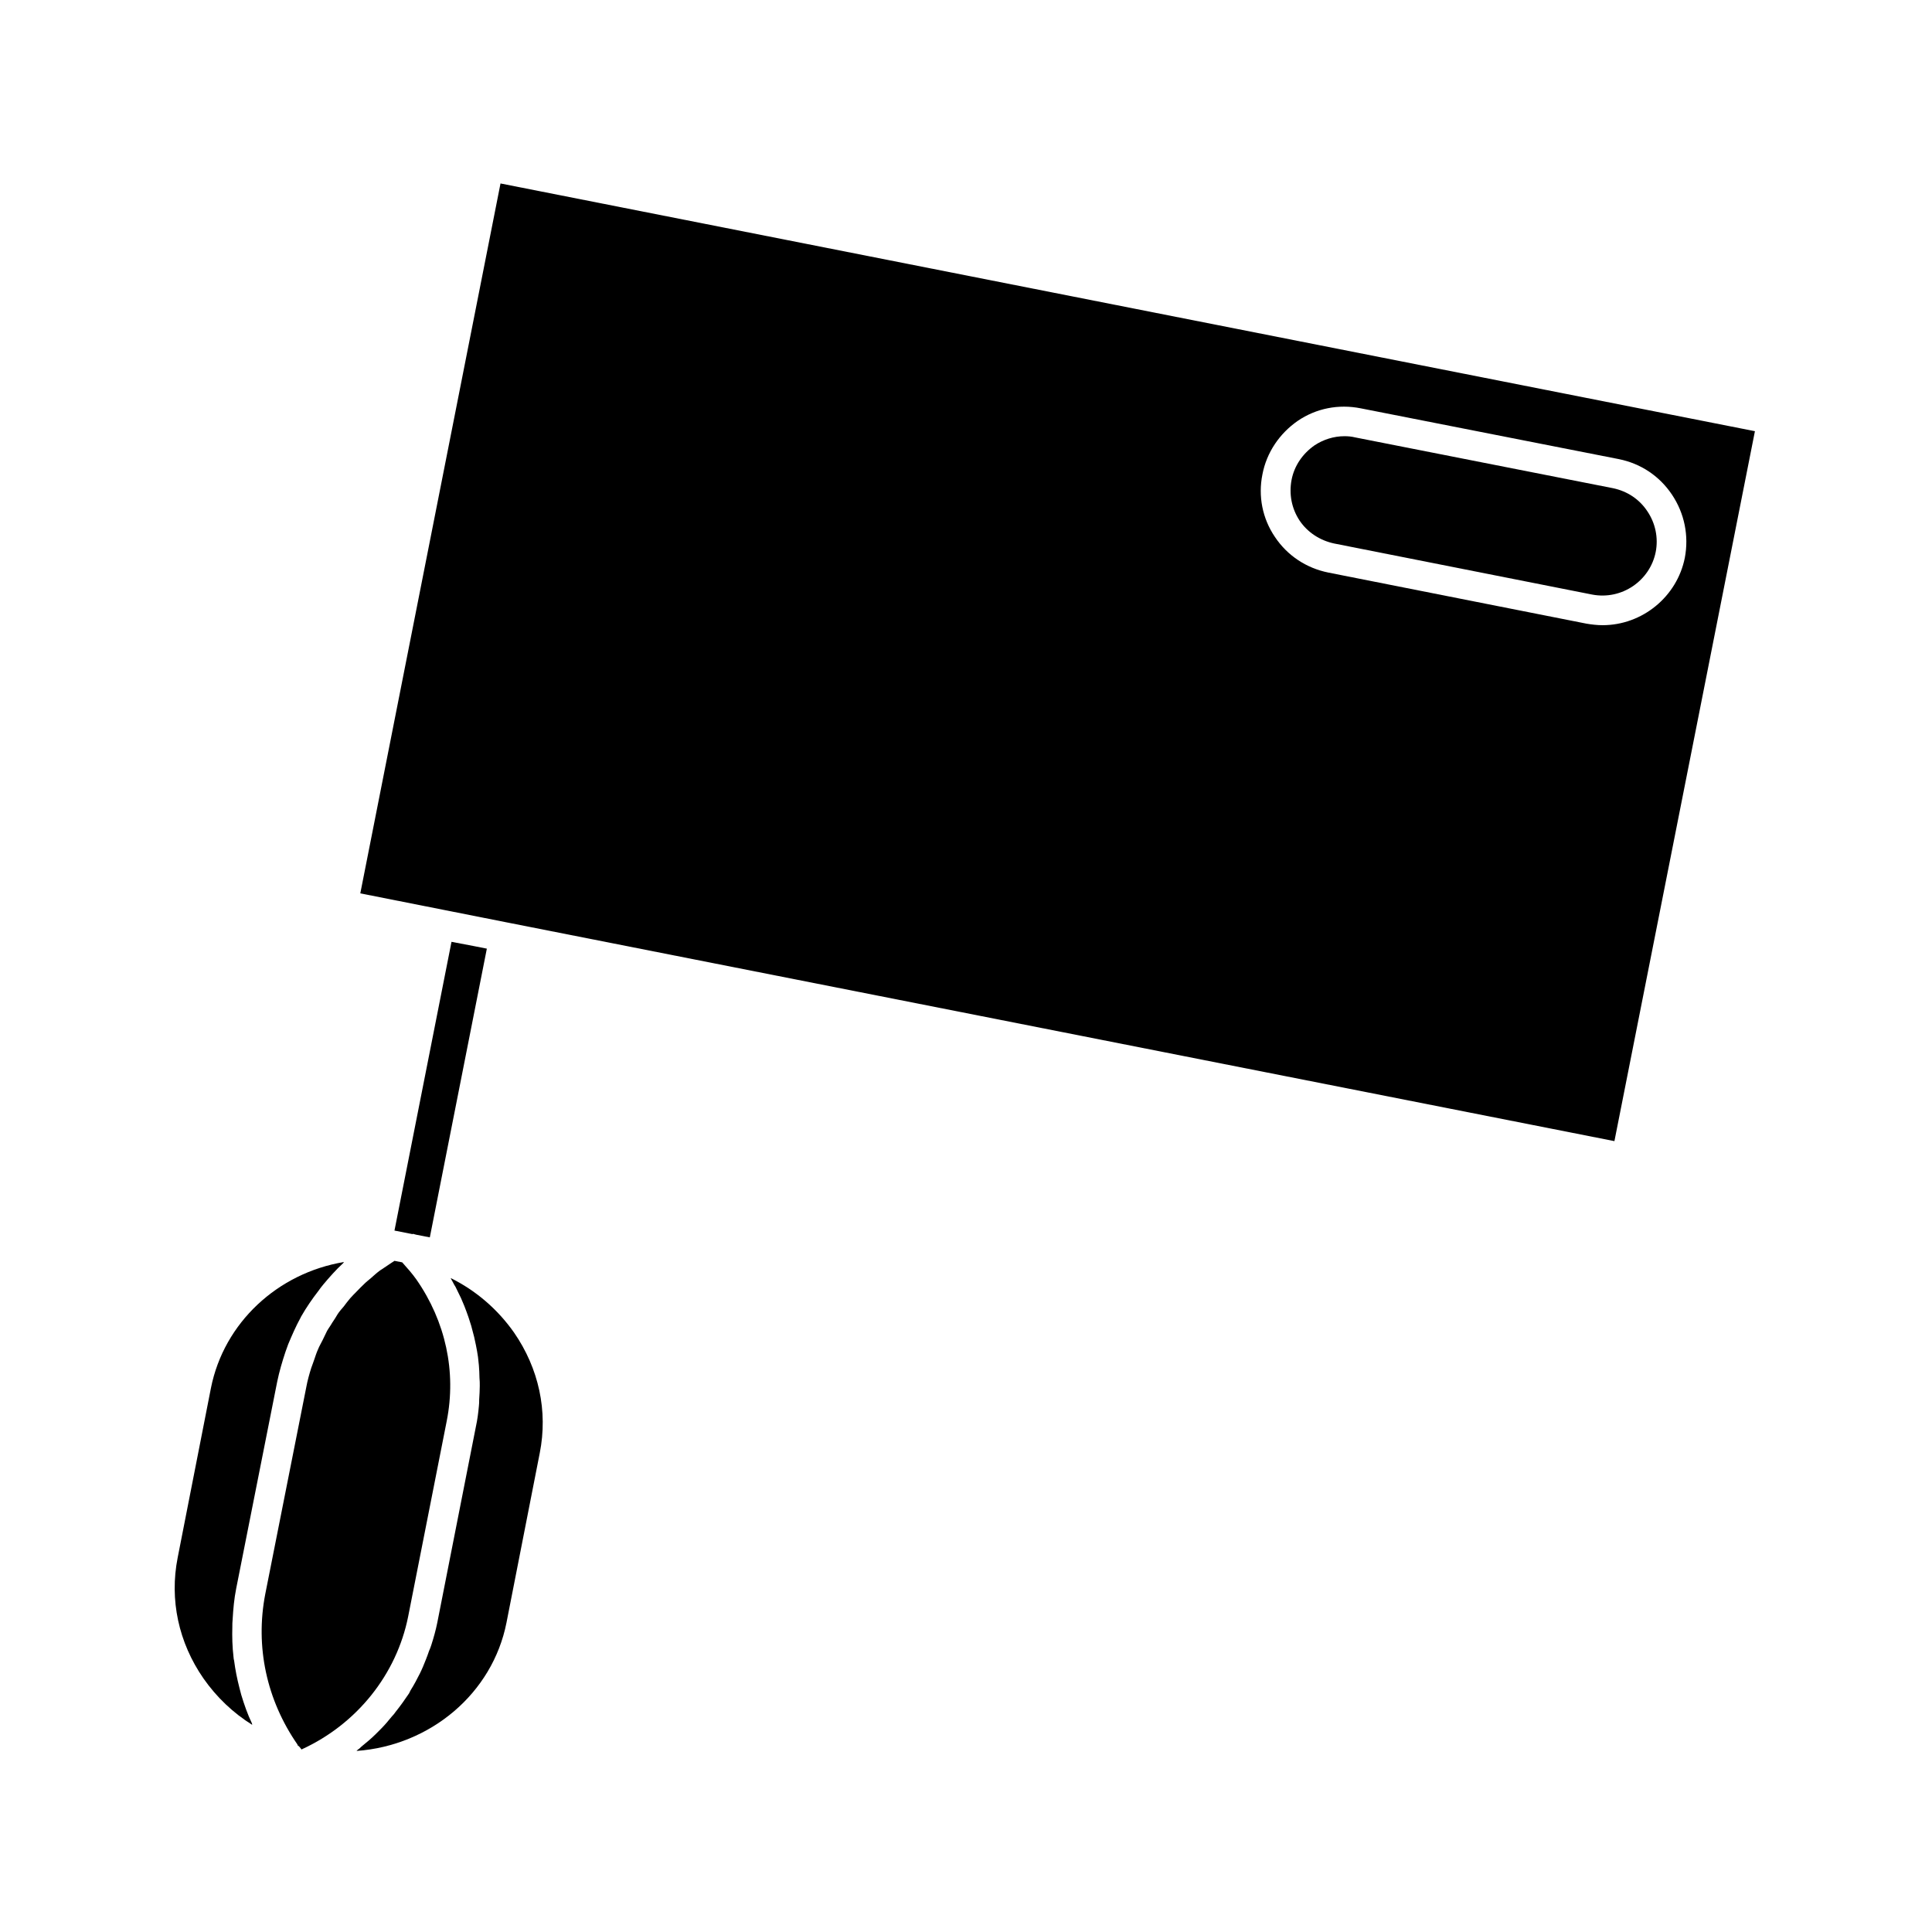
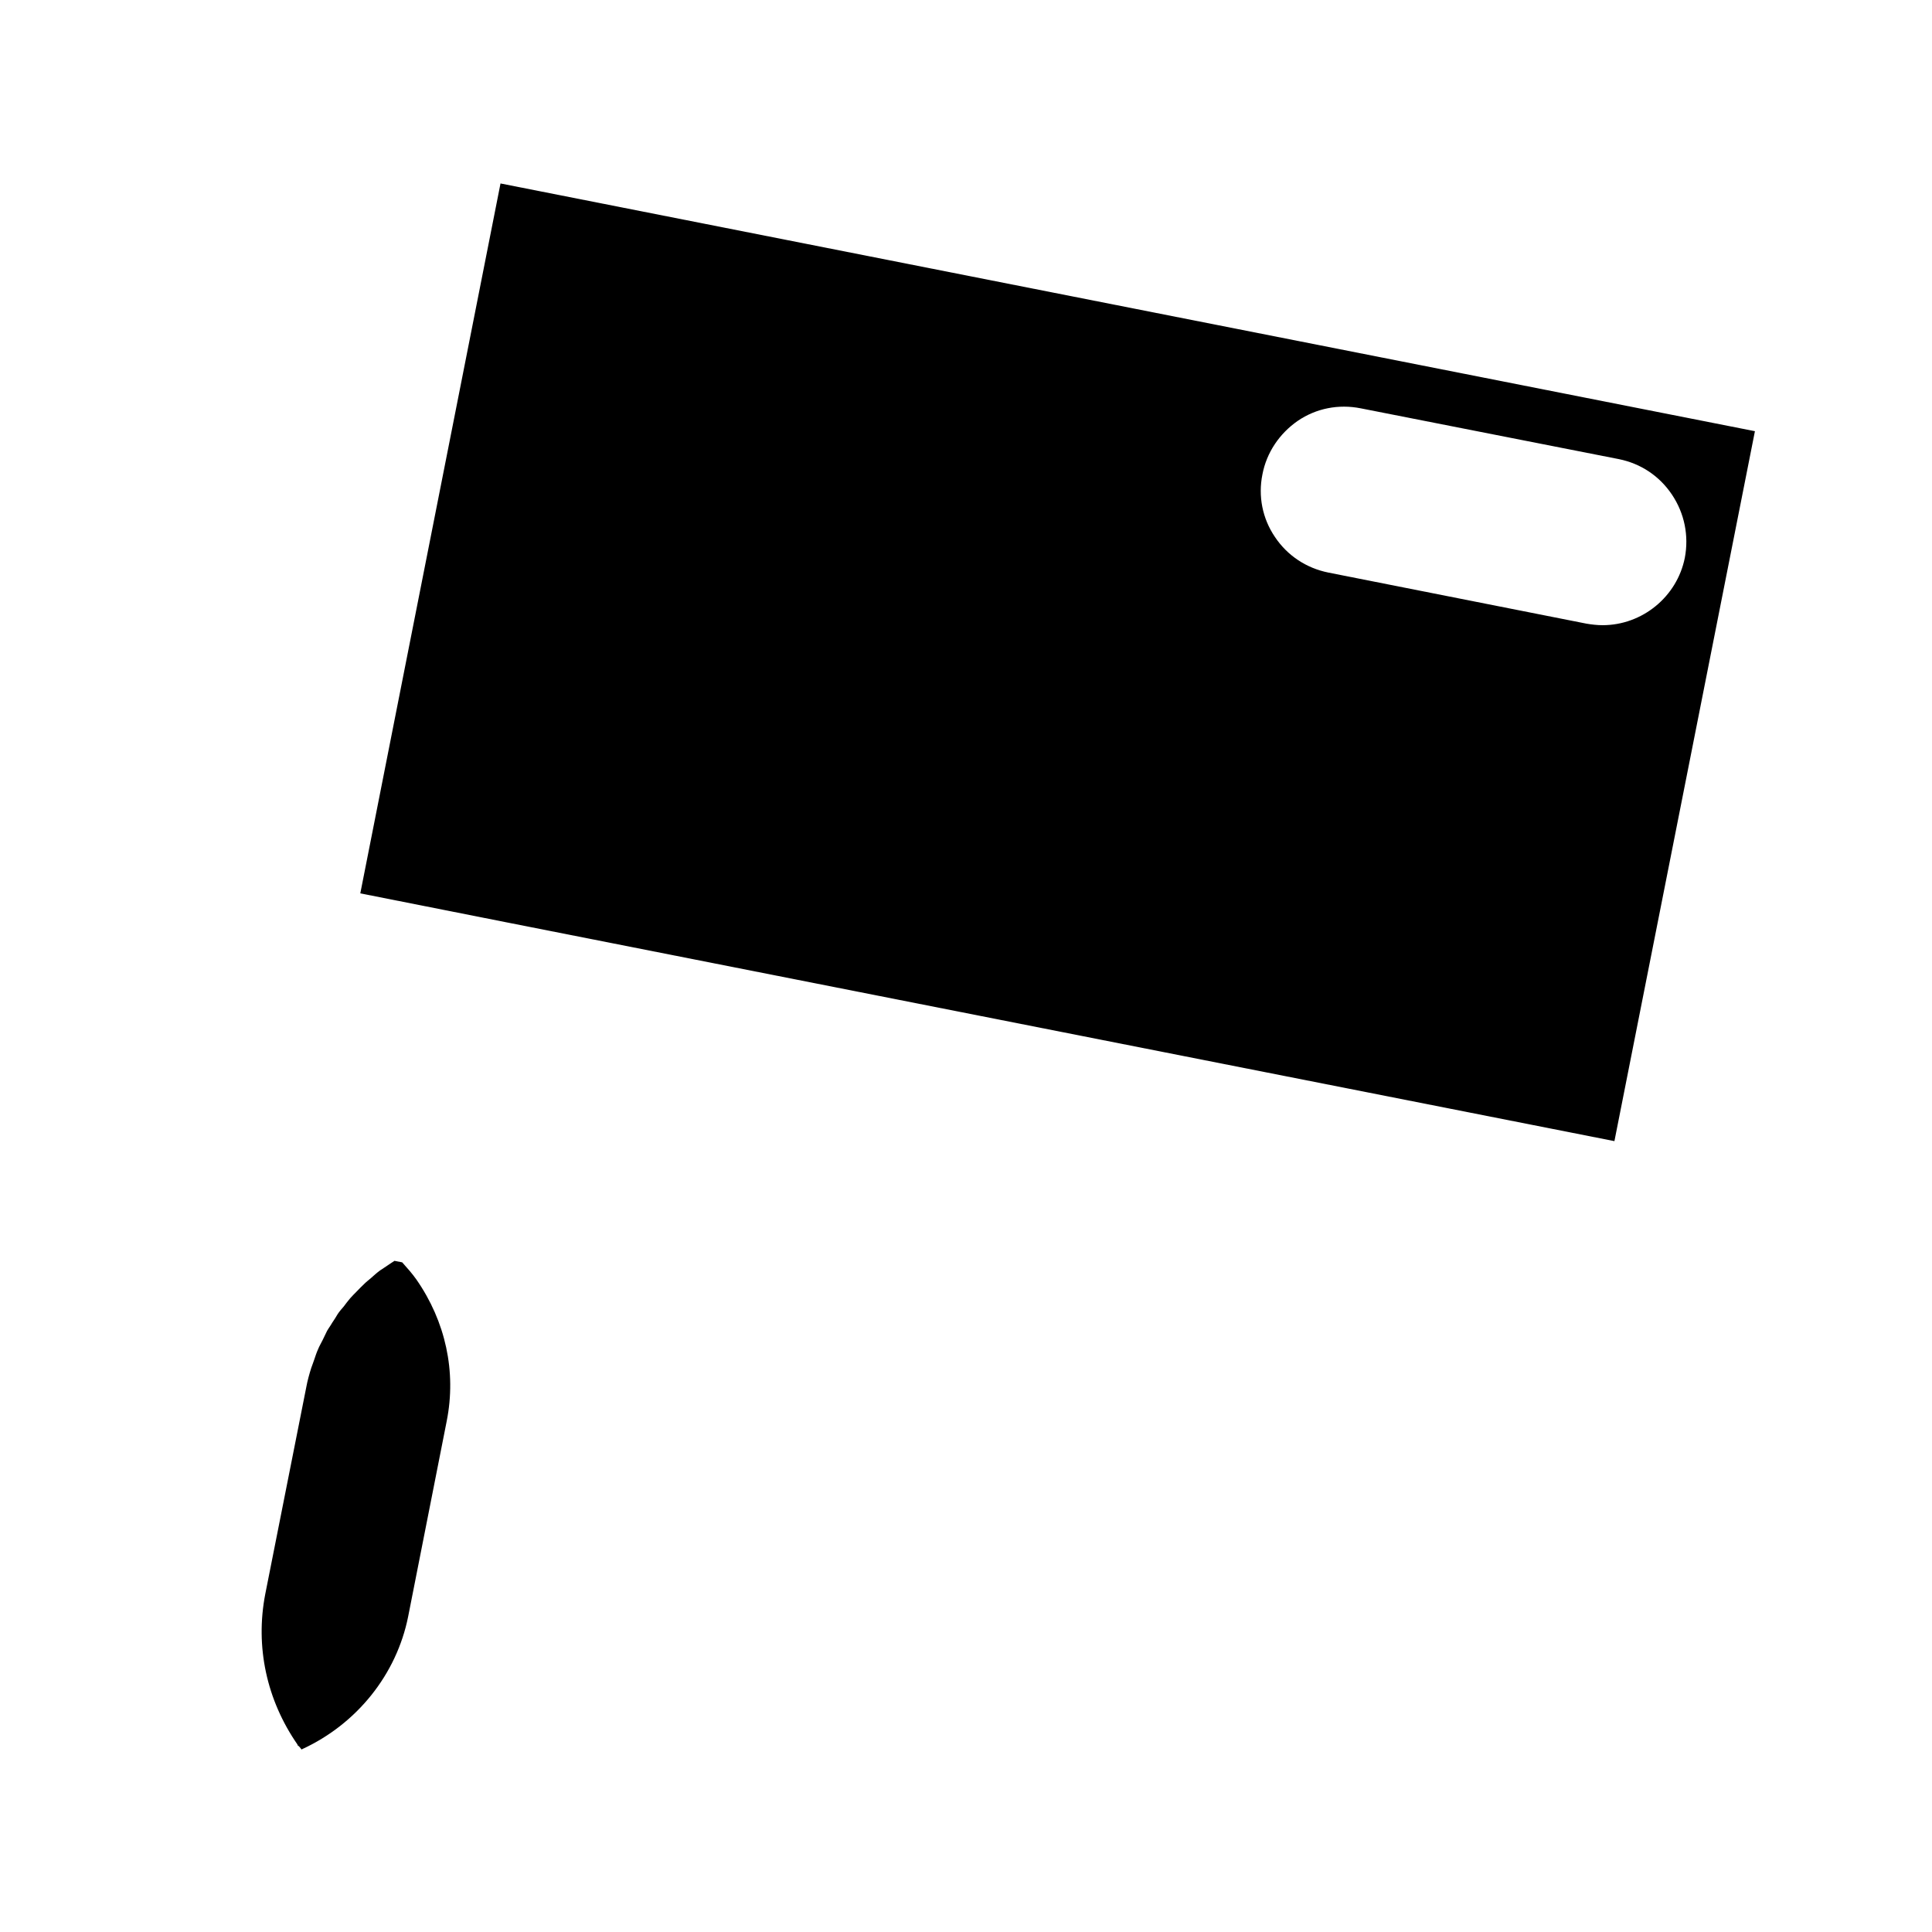
<svg xmlns="http://www.w3.org/2000/svg" fill="#000000" width="800px" height="800px" version="1.1" viewBox="144 144 512 512">
  <g>
-     <path d="m287.04 529.07-8.816 44.949c-3.699 18.734-20.152 32.59-39.754 34 0.156-0.078 0.234-0.227 0.316-0.316 0.395-0.227 0.707-0.543 1.023-0.859 1.258-1.023 2.519-2.055 3.699-3.227 0.395-0.395 0.867-0.867 1.34-1.34 1.023-1.023 2.047-2.203 2.992-3.394 0.395-0.395 0.707-0.789 1.023-1.25 1.258-1.574 2.441-3.227 3.543-4.879 0.156-0.234 0.234-0.551 0.395-0.797 0.945-1.488 1.73-2.992 2.519-4.566 0.234-0.543 0.551-1.102 0.789-1.73 0.551-1.34 1.102-2.676 1.574-4.094 0.234-0.551 0.473-1.109 0.629-1.652 0.629-1.969 1.18-3.938 1.574-5.902l10.234-51.965c0.395-1.801 0.629-3.621 0.789-5.422 0.078-0.551 0.078-1.18 0.078-1.738 0.078-1.258 0.156-2.441 0.156-3.621 0-0.707 0-1.418-0.078-2.125 0-1.109-0.078-2.203-0.156-3.305-0.078-0.707-0.156-1.426-0.234-2.203-0.156-1.023-0.316-2.047-0.551-3.148-0.156-0.707-0.316-1.418-0.473-2.195-0.234-1.023-0.551-1.969-0.789-2.992-0.234-0.715-0.473-1.496-0.707-2.203-0.316-0.945-0.707-1.969-1.102-2.992-0.316-0.707-0.551-1.34-0.867-2.055-0.473-1.023-1.023-2.047-1.496-3.07-0.395-0.551-0.629-1.172-1.023-1.801l-0.234-0.48c6.691 3.305 12.438 8.266 16.766 14.406 6.602 9.535 9.043 20.871 6.84 31.969z" />
-     <path d="m235.16 478.45c-0.078 0.078-0.156 0.234-0.234 0.316-1.891 1.73-3.621 3.699-5.273 5.668-0.473 0.551-0.867 1.109-1.258 1.652-1.652 2.133-3.227 4.418-4.566 6.769-0.078 0.078-0.078 0.234-0.156 0.316-1.258 2.281-2.281 4.644-3.305 7.086-0.234 0.707-0.473 1.34-0.707 1.969-0.867 2.598-1.652 5.273-2.203 7.949l-10.863 54.789c-0.551 2.754-0.789 5.512-0.945 8.188-0.078 0.707-0.078 1.34-0.078 1.969-0.078 2.676 0 5.352 0.316 8.031 0 0.316 0.078 0.629 0.156 0.945 0.316 2.449 0.789 4.801 1.418 7.242 0.156 0.629 0.316 1.18 0.473 1.812 0.789 2.598 1.652 5.109 2.832 7.559 0 0.156 0.078 0.316 0.078 0.395-5.039-3.141-9.445-7.32-12.91-12.281-6.613-9.523-9.055-20.859-6.848-32.039l8.816-44.949c3.453-17.324 17.703-30.473 35.258-33.387z" />
    <path d="m262.39 520.57-10.234 51.875c-3.07 15.266-13.539 28.41-28.102 35.109-0.078 0-0.078 0.078-0.156 0.078-0.316-0.473-0.629-0.867-1.102-1.18l0.078-0.078c-8.266-11.887-11.258-26.055-8.582-39.902l10.863-54.797c0.316-1.73 0.789-3.457 1.34-5.188 0.234-0.715 0.551-1.426 0.789-2.203 0.316-0.945 0.629-1.891 1.023-2.754 0.316-0.797 0.789-1.574 1.18-2.371 0.395-0.789 0.789-1.652 1.18-2.441 0.395-0.707 0.945-1.418 1.34-2.133 0.551-0.789 1.023-1.566 1.496-2.363 0.473-0.707 1.023-1.34 1.574-1.969 0.551-0.707 1.102-1.488 1.73-2.203 0.551-0.621 1.102-1.172 1.652-1.73 0.707-0.707 1.418-1.488 2.125-2.125 0.551-0.551 1.18-1.023 1.73-1.496 0.789-0.707 1.574-1.418 2.441-2.047 0.551-0.395 1.258-0.789 1.891-1.258 0.629-0.395 1.258-0.867 1.891-1.258l2.047 0.395c1.34 1.496 2.676 3 3.777 4.566 7.715 11.102 10.625 24.406 8.027 37.473z" />
-     <path d="m273.02 395.4-15.113 76.516-3.621-0.707c-0.316-0.078-0.551-0.156-0.867-0.234l-0.078 0.086-4.801-0.945 15.113-76.523 5.824 1.109z" />
    <path d="m276.64 192.62-37.156 188.13 21.883 4.336 17.082 3.387 293.39 57.938 37.234-188.14zm292.05 117.06c-1.418 0-2.832-0.164-4.25-0.402l-68.406-13.539c-5.824-1.172-10.863-4.488-14.168-9.445-3.305-4.879-4.488-10.785-3.305-16.602 1.102-5.746 4.488-10.785 9.367-14.168 4.879-3.312 10.785-4.488 16.688-3.312l68.406 13.461c5.824 1.18 10.785 4.488 14.09 9.445 3.305 4.961 4.488 10.863 3.387 16.688-2.051 10.316-11.258 17.875-21.809 17.875z" />
-     <path d="m582.79 290.23c-1.496 7.644-8.973 12.832-16.848 11.336l-68.406-13.539c-3.699-0.797-7.008-2.914-9.133-6.07-2.125-3.227-2.832-7.008-2.125-10.785 0.707-3.699 2.914-6.926 6.062-9.133 2.363-1.566 5.117-2.441 7.949-2.441 0.945 0 1.891 0.078 2.832 0.316l68.328 13.461c3.777 0.789 7.008 2.914 9.133 6.141 2.129 3.16 2.918 7.016 2.207 10.715z" />
  </g>
</svg>